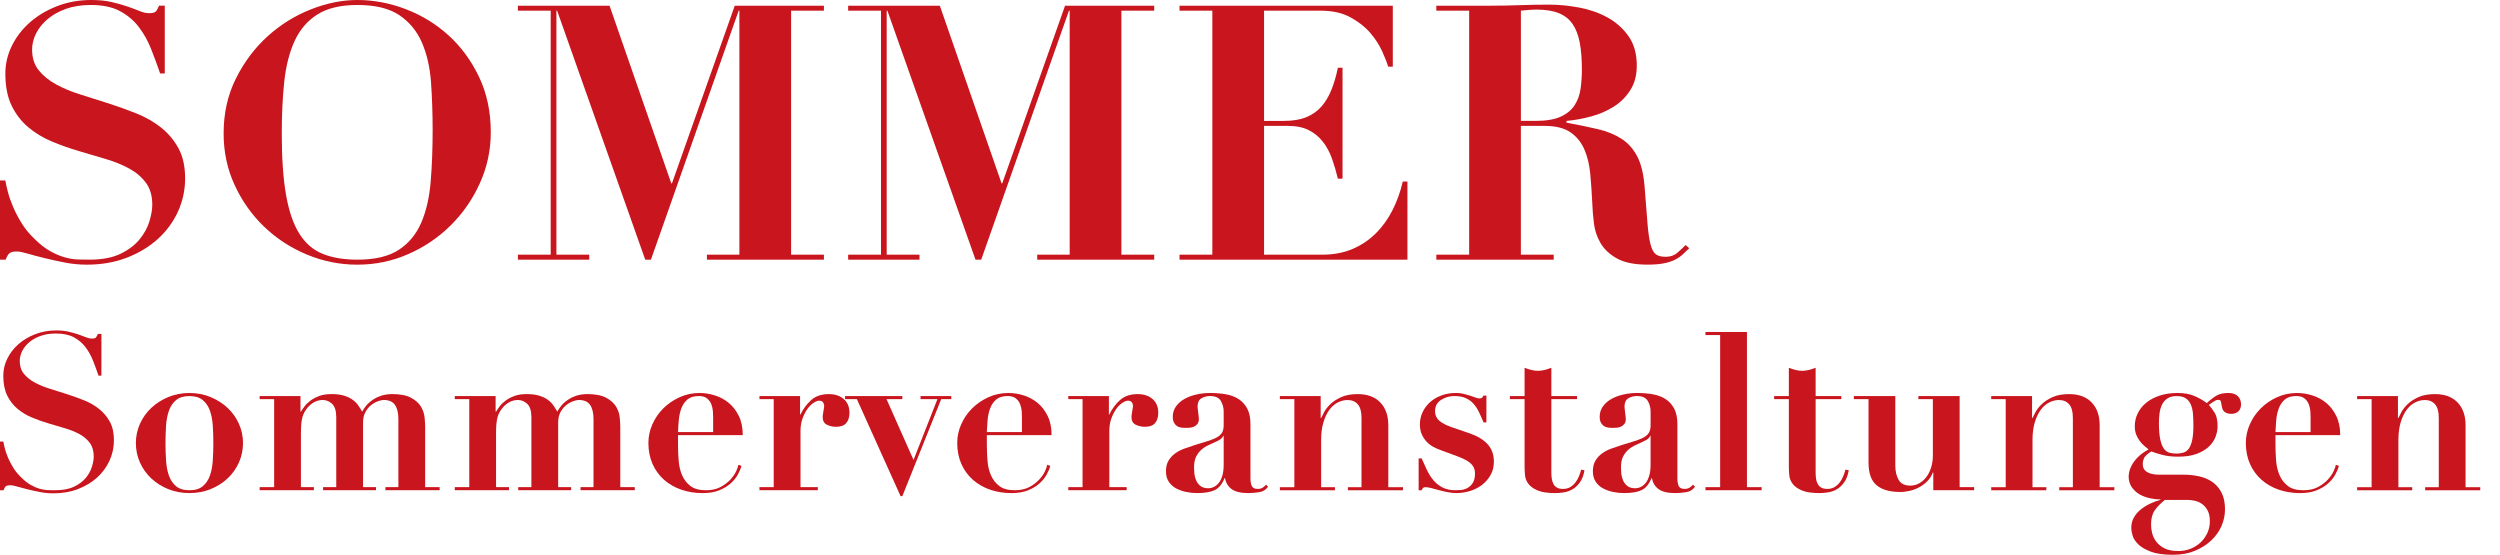
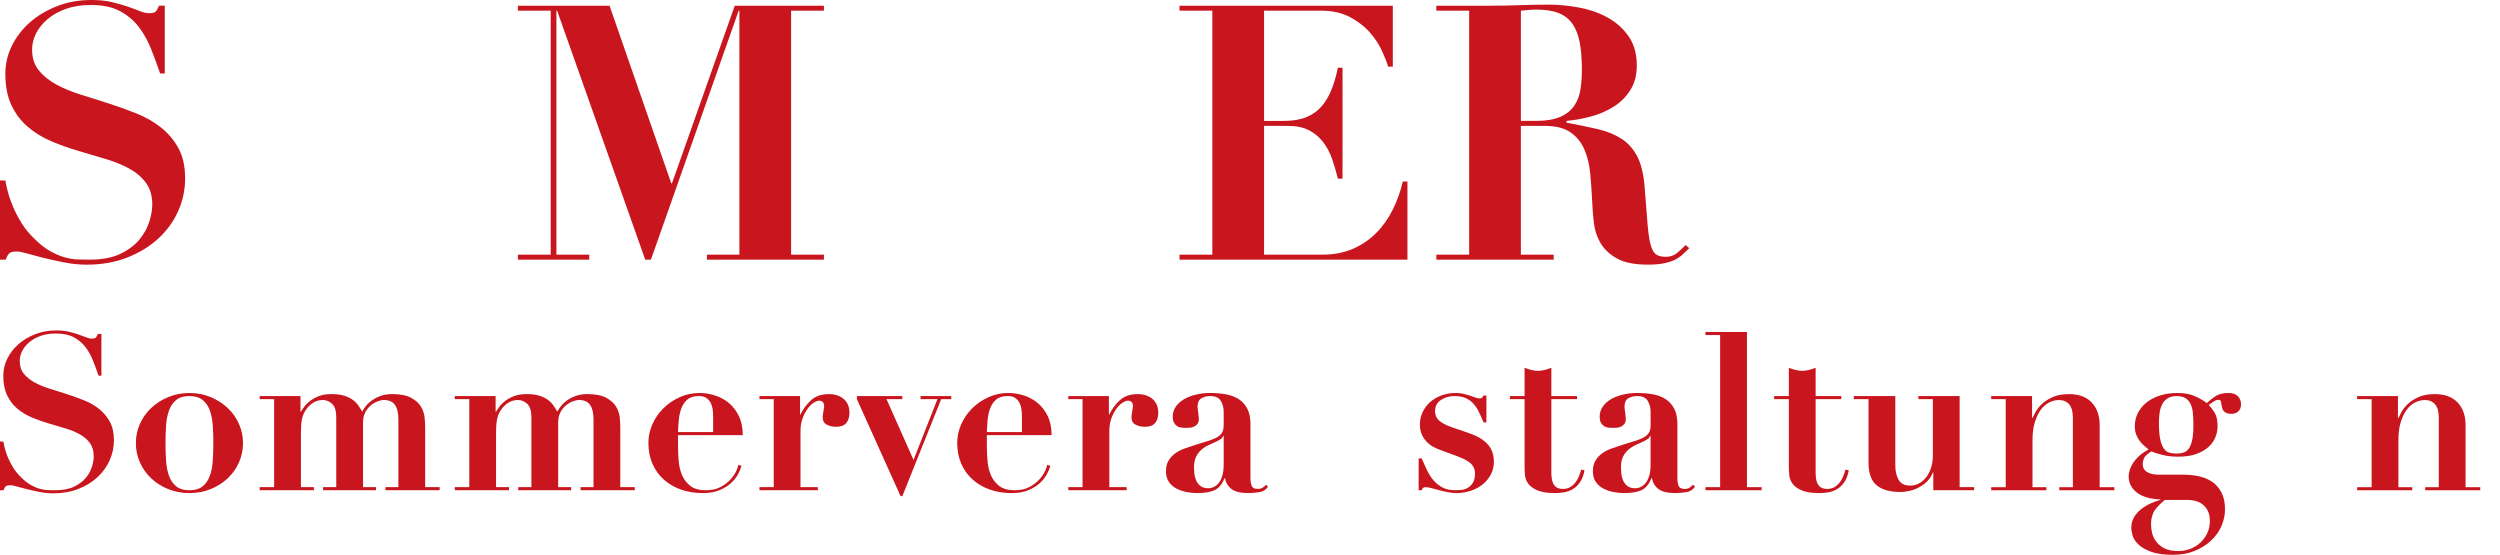
<svg xmlns="http://www.w3.org/2000/svg" version="1.1" id="レイヤー_1" x="0px" y="0px" viewBox="0 0 182.237 40.44" style="enable-background:new 0 0 182.237 40.44;" xml:space="preserve">
  <style type="text/css">
	.st0{fill:#CA151D;}
	.st1{enable-background:new    ;}
	.st2{fill:#C9151D;}
</style>
  <g>
    <g>
-       <path class="st0" d="M10.548,25.09" />
-     </g>
+       </g>
    <g>
      <g class="st1">
        <path class="st2" d="M0.24,32.184c0.021,0.128,0.059,0.296,0.112,0.504s0.131,0.432,0.232,0.672     c0.102,0.24,0.229,0.485,0.384,0.736c0.154,0.25,0.344,0.482,0.568,0.695c0.245,0.246,0.482,0.433,0.712,0.561     s0.448,0.222,0.656,0.28s0.405,0.09,0.592,0.096c0.187,0.005,0.36,0.008,0.52,0.008c0.565,0,1.029-0.088,1.392-0.264     c0.362-0.177,0.648-0.393,0.856-0.648s0.354-0.525,0.44-0.808c0.085-0.283,0.128-0.531,0.128-0.744     c0-0.395-0.093-0.72-0.28-0.977c-0.187-0.256-0.435-0.469-0.744-0.64s-0.662-0.314-1.056-0.432s-0.8-0.237-1.216-0.36     c-0.416-0.122-0.821-0.267-1.216-0.432c-0.395-0.166-0.747-0.379-1.056-0.641c-0.31-0.261-0.558-0.584-0.744-0.968     s-0.28-0.864-0.28-1.439c0-0.427,0.096-0.838,0.288-1.232s0.458-0.744,0.8-1.048s0.75-0.55,1.224-0.736s0.989-0.28,1.544-0.28     c0.352,0,0.661,0.032,0.928,0.097c0.266,0.063,0.501,0.131,0.704,0.2s0.381,0.136,0.536,0.199     c0.154,0.064,0.296,0.097,0.424,0.097c0.149,0,0.248-0.024,0.296-0.072c0.048-0.048,0.098-0.136,0.152-0.264h0.256v3.04H7.184     c-0.128-0.374-0.264-0.741-0.408-1.104c-0.144-0.362-0.328-0.69-0.552-0.984C6,25.002,5.717,24.765,5.376,24.583     c-0.341-0.181-0.773-0.271-1.296-0.271c-0.427,0-0.803,0.059-1.128,0.176c-0.326,0.117-0.6,0.272-0.824,0.464     c-0.224,0.192-0.395,0.405-0.512,0.641c-0.118,0.234-0.176,0.475-0.176,0.72c0,0.373,0.098,0.683,0.296,0.928     c0.197,0.245,0.456,0.456,0.776,0.632s0.685,0.328,1.096,0.456c0.41,0.128,0.832,0.262,1.264,0.4     c0.432,0.139,0.854,0.291,1.264,0.456s0.776,0.376,1.096,0.632c0.32,0.256,0.578,0.565,0.776,0.928     c0.197,0.363,0.296,0.811,0.296,1.344c0,0.523-0.107,1.02-0.32,1.488c-0.214,0.47-0.515,0.88-0.904,1.232     c-0.389,0.352-0.854,0.632-1.392,0.84s-1.139,0.312-1.8,0.312c-0.331,0-0.659-0.031-0.984-0.096     c-0.326-0.063-0.629-0.131-0.912-0.2s-0.534-0.136-0.752-0.2c-0.219-0.063-0.381-0.096-0.488-0.096     c-0.149,0-0.256,0.024-0.32,0.072s-0.123,0.146-0.176,0.296H0v-3.552H0.24z" />
        <path class="st2" d="M15.353,28.944c0.474,0.197,0.888,0.462,1.24,0.792c0.352,0.331,0.626,0.718,0.824,1.16     c0.197,0.442,0.296,0.909,0.296,1.399c0,0.502-0.099,0.974-0.296,1.416c-0.198,0.443-0.472,0.83-0.824,1.16     c-0.352,0.331-0.766,0.592-1.24,0.784c-0.475,0.192-0.99,0.288-1.544,0.288c-0.555,0-1.07-0.096-1.544-0.288     s-0.888-0.453-1.24-0.784c-0.352-0.33-0.627-0.717-0.824-1.16c-0.197-0.442-0.296-0.914-0.296-1.416     c0-0.49,0.099-0.957,0.296-1.399s0.472-0.829,0.824-1.16c0.352-0.33,0.765-0.595,1.24-0.792s0.989-0.296,1.544-0.296     C14.363,28.648,14.877,28.746,15.353,28.944z M14.784,35.44c0.235-0.197,0.408-0.456,0.52-0.776     c0.112-0.319,0.182-0.688,0.208-1.104c0.027-0.416,0.04-0.838,0.04-1.265c0-0.426-0.013-0.845-0.04-1.256     c-0.026-0.41-0.096-0.775-0.208-1.096c-0.112-0.32-0.285-0.578-0.52-0.776c-0.234-0.197-0.56-0.296-0.976-0.296     c-0.416,0-0.742,0.099-0.976,0.296c-0.235,0.198-0.408,0.456-0.52,0.776c-0.112,0.32-0.182,0.686-0.208,1.096     c-0.027,0.411-0.04,0.83-0.04,1.256c0,0.427,0.013,0.849,0.04,1.265c0.026,0.416,0.096,0.784,0.208,1.104     c0.112,0.32,0.285,0.579,0.52,0.776c0.234,0.197,0.56,0.296,0.976,0.296C14.224,35.736,14.55,35.637,14.784,35.44z" />
        <path class="st2" d="M21.904,28.871v1.137h0.032c0.064-0.107,0.149-0.232,0.256-0.376c0.106-0.145,0.248-0.283,0.424-0.416     c0.176-0.134,0.389-0.248,0.64-0.345c0.25-0.096,0.552-0.144,0.904-0.144c0.374,0,0.686,0.04,0.936,0.12s0.458,0.182,0.624,0.304     c0.166,0.123,0.299,0.259,0.4,0.408c0.102,0.149,0.195,0.299,0.28,0.448c0.16-0.288,0.338-0.515,0.536-0.681     c0.197-0.165,0.397-0.293,0.6-0.384s0.395-0.149,0.576-0.176c0.181-0.026,0.331-0.04,0.448-0.04c0.608,0,1.077,0.091,1.408,0.271     c0.331,0.182,0.571,0.397,0.72,0.648c0.149,0.251,0.237,0.515,0.264,0.792c0.027,0.277,0.04,0.512,0.04,0.704v4.368h1.056v0.224     h-3.952v-0.224h0.944v-4.96c0-0.448-0.083-0.792-0.248-1.032c-0.166-0.24-0.44-0.36-0.824-0.36c-0.117,0-0.261,0.032-0.432,0.096     c-0.17,0.064-0.336,0.16-0.496,0.288c-0.16,0.128-0.296,0.296-0.408,0.504s-0.168,0.456-0.168,0.744v4.721h0.944v0.224h-3.856     v-0.224h0.96v-5.088c0-0.47-0.102-0.798-0.304-0.984c-0.203-0.187-0.427-0.28-0.672-0.28c-0.427,0-0.8,0.187-1.12,0.561     c-0.085,0.106-0.16,0.216-0.224,0.327c-0.064,0.112-0.115,0.24-0.152,0.385c-0.038,0.144-0.064,0.31-0.08,0.496     s-0.024,0.413-0.024,0.68v3.904h0.944v0.224h-3.952v-0.224h1.056v-6.416h-1.056v-0.225H21.904z" />
        <path class="st2" d="M36.128,28.871v1.137h0.032c0.064-0.107,0.149-0.232,0.256-0.376c0.106-0.145,0.248-0.283,0.424-0.416     c0.176-0.134,0.389-0.248,0.64-0.345c0.25-0.096,0.552-0.144,0.904-0.144c0.374,0,0.686,0.04,0.936,0.12s0.458,0.182,0.624,0.304     c0.166,0.123,0.299,0.259,0.4,0.408c0.102,0.149,0.195,0.299,0.28,0.448c0.16-0.288,0.338-0.515,0.536-0.681     c0.197-0.165,0.397-0.293,0.6-0.384s0.395-0.149,0.576-0.176c0.181-0.026,0.331-0.04,0.448-0.04c0.608,0,1.077,0.091,1.408,0.271     c0.331,0.182,0.571,0.397,0.72,0.648c0.149,0.251,0.237,0.515,0.264,0.792c0.027,0.277,0.04,0.512,0.04,0.704v4.368h1.056v0.224     H42.32v-0.224h0.944v-4.96c0-0.448-0.083-0.792-0.248-1.032c-0.166-0.24-0.44-0.36-0.824-0.36c-0.117,0-0.261,0.032-0.432,0.096     c-0.17,0.064-0.336,0.16-0.496,0.288c-0.16,0.128-0.296,0.296-0.408,0.504s-0.168,0.456-0.168,0.744v4.721h0.944v0.224h-3.856     v-0.224h0.96v-5.088c0-0.47-0.102-0.798-0.304-0.984c-0.203-0.187-0.427-0.28-0.672-0.28c-0.427,0-0.8,0.187-1.12,0.561     c-0.085,0.106-0.16,0.216-0.224,0.327c-0.064,0.112-0.115,0.24-0.152,0.385c-0.038,0.144-0.064,0.31-0.08,0.496     s-0.024,0.413-0.024,0.68v3.904h0.944v0.224h-3.952v-0.224h1.056v-6.416h-1.056v-0.225H36.128z" />
        <path class="st2" d="M49.424,32.44c0,0.384,0.016,0.771,0.048,1.16c0.032,0.39,0.117,0.741,0.256,1.056s0.341,0.573,0.608,0.776     c0.267,0.202,0.64,0.304,1.12,0.304c0.427,0,0.787-0.08,1.08-0.24s0.533-0.344,0.72-0.552s0.326-0.413,0.416-0.616     c0.091-0.202,0.142-0.352,0.152-0.448l0.224,0.08c-0.054,0.203-0.144,0.419-0.272,0.648c-0.128,0.229-0.304,0.442-0.528,0.64     c-0.224,0.198-0.501,0.363-0.832,0.496c-0.331,0.134-0.73,0.2-1.2,0.2c-0.555,0-1.072-0.083-1.552-0.248s-0.899-0.405-1.256-0.72     c-0.357-0.314-0.638-0.699-0.84-1.152s-0.304-0.968-0.304-1.544c0-0.458,0.096-0.906,0.288-1.344     c0.192-0.438,0.456-0.824,0.792-1.16s0.73-0.608,1.184-0.816c0.453-0.208,0.941-0.312,1.464-0.312     c0.373,0,0.747,0.059,1.12,0.176c0.373,0.117,0.709,0.299,1.008,0.544c0.298,0.246,0.544,0.562,0.736,0.952     c0.192,0.39,0.288,0.856,0.288,1.4h-4.72V32.44z M51.984,30.424c0-0.118-0.005-0.262-0.016-0.433     c-0.011-0.17-0.048-0.341-0.112-0.512s-0.168-0.314-0.312-0.433c-0.144-0.117-0.344-0.176-0.6-0.176     c-0.363,0-0.643,0.086-0.84,0.256c-0.197,0.171-0.344,0.387-0.44,0.648s-0.157,0.544-0.184,0.848     c-0.027,0.305-0.045,0.595-0.056,0.872h2.56V30.424z" />
        <path class="st2" d="M58.32,28.871v1.345h0.032c0.192-0.405,0.451-0.755,0.776-1.049c0.325-0.293,0.755-0.439,1.288-0.439     c0.448,0,0.811,0.12,1.088,0.359c0.277,0.24,0.416,0.574,0.416,1c0,0.32-0.077,0.571-0.232,0.752     c-0.154,0.182-0.402,0.272-0.743,0.272c-0.246,0-0.47-0.051-0.672-0.152c-0.203-0.101-0.304-0.29-0.304-0.567     c0-0.032,0.005-0.088,0.016-0.168s0.024-0.166,0.04-0.256c0.016-0.091,0.029-0.174,0.04-0.248     c0.011-0.075,0.016-0.117,0.016-0.128c-0.011-0.086-0.027-0.152-0.048-0.2c-0.021-0.048-0.056-0.091-0.104-0.128     c-0.048-0.037-0.12-0.057-0.216-0.057c-0.106,0-0.24,0.051-0.4,0.152c-0.16,0.102-0.31,0.248-0.448,0.44     c-0.139,0.191-0.259,0.424-0.36,0.695c-0.101,0.272-0.152,0.579-0.152,0.92v4.097h1.264v0.224H55.36v-0.224h1.04v-6.416h-1.04     v-0.225H58.32z" />
-         <path class="st2" d="M65.775,28.871v0.225h-1.152l1.969,4.432l1.743-4.432h-1.231v-0.225h2.24v0.225h-0.736l-2.832,7.071h-0.128     l-3.185-7.071H61.6v-0.225H65.775z" />
+         <path class="st2" d="M65.775,28.871v0.225h-1.152l1.969,4.432l1.743-4.432h-1.231v-0.225h2.24v0.225h-0.736l-2.832,7.071h-0.128     l-3.185-7.071v-0.225H65.775z" />
        <path class="st2" d="M71.936,32.44c0,0.384,0.016,0.771,0.048,1.16s0.117,0.741,0.256,1.056s0.342,0.573,0.608,0.776     c0.267,0.202,0.64,0.304,1.12,0.304c0.427,0,0.786-0.08,1.08-0.24c0.293-0.16,0.533-0.344,0.72-0.552s0.325-0.413,0.416-0.616     c0.091-0.202,0.142-0.352,0.152-0.448l0.224,0.08c-0.054,0.203-0.144,0.419-0.272,0.648c-0.128,0.229-0.304,0.442-0.527,0.64     c-0.225,0.198-0.502,0.363-0.832,0.496c-0.331,0.134-0.73,0.2-1.2,0.2c-0.555,0-1.072-0.083-1.552-0.248     c-0.48-0.165-0.899-0.405-1.256-0.72c-0.357-0.314-0.638-0.699-0.841-1.152c-0.202-0.453-0.304-0.968-0.304-1.544     c0-0.458,0.096-0.906,0.288-1.344s0.456-0.824,0.792-1.16s0.73-0.608,1.185-0.816c0.453-0.208,0.94-0.312,1.464-0.312     c0.373,0,0.746,0.059,1.12,0.176c0.373,0.117,0.709,0.299,1.008,0.544c0.298,0.246,0.544,0.562,0.735,0.952     c0.192,0.39,0.288,0.856,0.288,1.4h-4.72V32.44z M74.495,30.424c0-0.118-0.005-0.262-0.016-0.433     c-0.011-0.17-0.048-0.341-0.112-0.512c-0.063-0.171-0.168-0.314-0.312-0.433c-0.145-0.117-0.344-0.176-0.6-0.176     c-0.363,0-0.644,0.086-0.841,0.256c-0.197,0.171-0.344,0.387-0.439,0.648c-0.097,0.262-0.157,0.544-0.185,0.848     c-0.026,0.305-0.045,0.595-0.056,0.872h2.56V30.424z" />
        <path class="st2" d="M80.832,28.871v1.345h0.031c0.192-0.405,0.451-0.755,0.776-1.049c0.325-0.293,0.755-0.439,1.288-0.439     c0.448,0,0.811,0.12,1.088,0.359c0.277,0.24,0.416,0.574,0.416,1c0,0.32-0.077,0.571-0.232,0.752     c-0.154,0.182-0.402,0.272-0.743,0.272c-0.246,0-0.47-0.051-0.673-0.152c-0.202-0.101-0.304-0.29-0.304-0.567     c0-0.032,0.005-0.088,0.016-0.168s0.024-0.166,0.04-0.256c0.017-0.091,0.029-0.174,0.04-0.248     c0.011-0.075,0.017-0.117,0.017-0.128c-0.011-0.086-0.027-0.152-0.048-0.2c-0.021-0.048-0.057-0.091-0.104-0.128     s-0.12-0.057-0.216-0.057c-0.106,0-0.24,0.051-0.4,0.152c-0.159,0.102-0.31,0.248-0.447,0.44     c-0.139,0.191-0.259,0.424-0.36,0.695c-0.102,0.272-0.152,0.579-0.152,0.92v4.097h1.265v0.224h-4.257v-0.224h1.04v-6.416h-1.04     v-0.225H80.832z" />
        <path class="st2" d="M91.783,35.879c-0.283,0.043-0.547,0.064-0.792,0.064c-0.544,0-0.947-0.096-1.208-0.288     c-0.262-0.192-0.424-0.458-0.488-0.8h-0.032c-0.17,0.427-0.405,0.715-0.703,0.864c-0.299,0.148-0.731,0.224-1.297,0.224     c-0.256,0-0.518-0.026-0.783-0.08c-0.268-0.054-0.513-0.139-0.736-0.256s-0.405-0.28-0.544-0.488s-0.208-0.461-0.208-0.76     c0-0.31,0.062-0.568,0.184-0.776c0.123-0.208,0.283-0.384,0.48-0.527c0.197-0.145,0.421-0.262,0.672-0.353     c0.25-0.09,0.509-0.179,0.776-0.264c0.437-0.128,0.792-0.237,1.063-0.328c0.272-0.091,0.482-0.187,0.632-0.288     s0.254-0.216,0.312-0.344s0.088-0.293,0.088-0.496v-0.976c0-0.288-0.069-0.55-0.208-0.784s-0.4-0.353-0.784-0.353     c-0.245,0-0.459,0.057-0.64,0.168c-0.182,0.112-0.272,0.317-0.272,0.616c0,0.032,0.006,0.088,0.017,0.168     c0.01,0.08,0.021,0.168,0.031,0.264c0.011,0.097,0.021,0.188,0.032,0.272c0.011,0.086,0.016,0.144,0.016,0.176     c0,0.16-0.037,0.286-0.111,0.376c-0.075,0.091-0.163,0.158-0.265,0.2c-0.101,0.043-0.208,0.066-0.319,0.072     c-0.112,0.005-0.206,0.008-0.28,0.008c-0.106,0-0.216-0.008-0.328-0.024c-0.112-0.016-0.211-0.053-0.296-0.111     s-0.157-0.142-0.216-0.248s-0.088-0.251-0.088-0.433c0-0.277,0.077-0.524,0.231-0.743c0.155-0.219,0.36-0.4,0.616-0.545     c0.256-0.144,0.547-0.253,0.872-0.327c0.325-0.075,0.664-0.112,1.016-0.112c0.405,0,0.787,0.032,1.145,0.096     c0.357,0.064,0.666,0.182,0.928,0.353c0.262,0.17,0.47,0.402,0.624,0.695c0.154,0.294,0.232,0.664,0.232,1.112v3.968     c0,0.203,0.029,0.382,0.088,0.536c0.059,0.155,0.205,0.232,0.439,0.232c0.139,0,0.254-0.026,0.345-0.08     c0.09-0.054,0.178-0.128,0.264-0.225l0.144,0.145C92.281,35.703,92.065,35.837,91.783,35.879z M89.167,31.768     c-0.021,0.063-0.062,0.125-0.12,0.184s-0.162,0.126-0.312,0.2c-0.203,0.096-0.405,0.189-0.608,0.28     c-0.202,0.091-0.384,0.205-0.544,0.344s-0.291,0.31-0.392,0.512c-0.102,0.203-0.152,0.464-0.152,0.784     c0,0.128,0.008,0.277,0.024,0.448c0.016,0.171,0.059,0.336,0.128,0.496s0.173,0.296,0.312,0.408     c0.139,0.111,0.331,0.168,0.576,0.168c0.139,0,0.274-0.032,0.408-0.097c0.133-0.063,0.253-0.162,0.359-0.296     c0.106-0.133,0.192-0.31,0.257-0.528c0.063-0.218,0.096-0.482,0.096-0.792v-2.111H89.167z" />
-         <path class="st2" d="M94.351,35.512v-6.416h-1.056v-0.225h2.976v1.601h0.032c0.043-0.097,0.117-0.243,0.224-0.44     c0.107-0.197,0.262-0.392,0.465-0.584c0.202-0.192,0.464-0.36,0.783-0.504c0.32-0.144,0.721-0.216,1.2-0.216     c0.704,0,1.251,0.202,1.641,0.607c0.389,0.406,0.584,0.96,0.584,1.664v4.513h1.071v0.224h-4.016v-0.224h0.992v-5.057     c0-0.447-0.091-0.775-0.272-0.983s-0.427-0.312-0.735-0.312c-0.257,0-0.502,0.062-0.736,0.185     c-0.235,0.122-0.44,0.307-0.616,0.552s-0.317,0.55-0.424,0.912s-0.16,0.789-0.16,1.279v3.425h1.008v0.224h-4.016v-0.224H94.351z" />
        <path class="st2" d="M103.631,33.415c0.128,0.299,0.259,0.587,0.392,0.864c0.134,0.277,0.291,0.522,0.473,0.736     c0.181,0.213,0.399,0.387,0.656,0.52c0.256,0.134,0.57,0.2,0.943,0.2c0.096,0,0.225-0.005,0.384-0.016     c0.16-0.011,0.317-0.057,0.473-0.137c0.154-0.08,0.288-0.202,0.399-0.367c0.112-0.166,0.168-0.403,0.168-0.713     c0-0.096-0.013-0.194-0.04-0.296c-0.026-0.101-0.082-0.205-0.168-0.312c-0.085-0.106-0.21-0.211-0.376-0.312     c-0.165-0.101-0.392-0.205-0.68-0.312l-1.296-0.48c-0.149-0.053-0.31-0.125-0.48-0.216c-0.17-0.091-0.327-0.21-0.472-0.359     c-0.144-0.149-0.264-0.328-0.36-0.536c-0.096-0.208-0.144-0.456-0.144-0.744c0-0.31,0.063-0.603,0.192-0.88     c0.128-0.277,0.306-0.521,0.535-0.729s0.507-0.373,0.832-0.496c0.325-0.122,0.681-0.184,1.064-0.184     c0.202,0,0.392,0.021,0.568,0.063c0.176,0.043,0.336,0.089,0.479,0.137c0.145,0.048,0.272,0.093,0.384,0.136     c0.112,0.043,0.2,0.063,0.265,0.063c0.117,0,0.191-0.021,0.224-0.063s0.059-0.091,0.08-0.145h0.224v1.952h-0.208     c-0.106-0.256-0.216-0.501-0.328-0.735c-0.111-0.234-0.245-0.44-0.399-0.616c-0.155-0.176-0.344-0.314-0.568-0.416     c-0.224-0.102-0.501-0.152-0.832-0.152c-0.352,0-0.675,0.094-0.968,0.28c-0.294,0.187-0.44,0.462-0.44,0.824     c0,0.074,0.011,0.16,0.032,0.256s0.069,0.194,0.145,0.296c0.074,0.102,0.191,0.203,0.352,0.304c0.16,0.102,0.373,0.2,0.64,0.296     l1.36,0.465c0.576,0.202,1.014,0.469,1.312,0.8c0.298,0.33,0.447,0.752,0.447,1.264c0,0.353-0.077,0.67-0.231,0.952     c-0.155,0.282-0.357,0.522-0.608,0.72s-0.541,0.35-0.872,0.456c-0.33,0.106-0.672,0.16-1.023,0.16     c-0.192,0-0.4-0.021-0.624-0.064c-0.225-0.042-0.44-0.093-0.648-0.151s-0.397-0.109-0.567-0.152     c-0.171-0.042-0.305-0.063-0.4-0.063c-0.086,0-0.146,0.016-0.184,0.048c-0.038,0.032-0.072,0.091-0.104,0.176h-0.224v-2.32     H103.631z" />
        <path class="st2" d="M111.623,26.968c0.165,0.042,0.328,0.063,0.487,0.063c0.16,0,0.323-0.021,0.488-0.063     c0.165-0.043,0.328-0.097,0.488-0.16v2.063h1.872v0.225h-1.872v5.359c0,0.16,0.011,0.31,0.032,0.448     c0.021,0.139,0.061,0.264,0.12,0.376c0.058,0.112,0.144,0.2,0.256,0.264c0.111,0.064,0.258,0.097,0.439,0.097     c0.203,0,0.376-0.043,0.521-0.128c0.144-0.086,0.269-0.195,0.376-0.328c0.106-0.134,0.194-0.285,0.264-0.456     s0.125-0.336,0.168-0.496l0.24,0.048c-0.064,0.363-0.174,0.653-0.328,0.872s-0.331,0.387-0.528,0.504s-0.407,0.194-0.632,0.232     c-0.224,0.037-0.438,0.056-0.64,0.056c-0.555,0-0.984-0.064-1.288-0.192s-0.528-0.288-0.672-0.479     c-0.145-0.192-0.227-0.4-0.248-0.624s-0.032-0.432-0.032-0.624v-4.928h-1.072v-0.225h1.072v-2.063     C111.295,26.871,111.457,26.925,111.623,26.968z" />
        <path class="st2" d="M122.902,35.879c-0.282,0.043-0.546,0.064-0.792,0.064c-0.544,0-0.946-0.096-1.208-0.288     c-0.261-0.192-0.424-0.458-0.487-0.8h-0.032c-0.171,0.427-0.405,0.715-0.704,0.864c-0.299,0.148-0.73,0.224-1.296,0.224     c-0.256,0-0.518-0.026-0.784-0.08s-0.512-0.139-0.736-0.256c-0.224-0.117-0.405-0.28-0.544-0.488s-0.208-0.461-0.208-0.76     c0-0.31,0.062-0.568,0.185-0.776c0.122-0.208,0.282-0.384,0.479-0.527c0.197-0.145,0.422-0.262,0.672-0.353     c0.251-0.09,0.51-0.179,0.776-0.264c0.438-0.128,0.792-0.237,1.064-0.328c0.271-0.091,0.482-0.187,0.632-0.288     s0.253-0.216,0.312-0.344s0.088-0.293,0.088-0.496v-0.976c0-0.288-0.069-0.55-0.208-0.784s-0.399-0.353-0.783-0.353     c-0.246,0-0.459,0.057-0.641,0.168c-0.182,0.112-0.271,0.317-0.271,0.616c0,0.032,0.005,0.088,0.016,0.168     s0.021,0.168,0.032,0.264c0.011,0.097,0.021,0.188,0.032,0.272c0.01,0.086,0.016,0.144,0.016,0.176     c0,0.16-0.037,0.286-0.112,0.376c-0.074,0.091-0.162,0.158-0.264,0.2c-0.102,0.043-0.208,0.066-0.32,0.072     c-0.111,0.005-0.205,0.008-0.279,0.008c-0.107,0-0.217-0.008-0.328-0.024c-0.112-0.016-0.211-0.053-0.296-0.111     c-0.086-0.059-0.158-0.142-0.217-0.248s-0.088-0.251-0.088-0.433c0-0.277,0.077-0.524,0.232-0.743     c0.154-0.219,0.359-0.4,0.616-0.545c0.256-0.144,0.546-0.253,0.872-0.327c0.325-0.075,0.663-0.112,1.016-0.112     c0.405,0,0.786,0.032,1.144,0.096c0.357,0.064,0.667,0.182,0.929,0.353c0.261,0.17,0.469,0.402,0.624,0.695     c0.154,0.294,0.231,0.664,0.231,1.112v3.968c0,0.203,0.029,0.382,0.088,0.536c0.059,0.155,0.206,0.232,0.44,0.232     c0.139,0,0.253-0.026,0.344-0.08s0.179-0.128,0.264-0.225l0.145,0.145C123.401,35.703,123.186,35.837,122.902,35.879z      M120.287,31.768c-0.021,0.063-0.062,0.125-0.12,0.184s-0.163,0.126-0.312,0.2c-0.202,0.096-0.405,0.189-0.607,0.28     c-0.203,0.091-0.385,0.205-0.544,0.344c-0.16,0.139-0.291,0.31-0.393,0.512c-0.102,0.203-0.151,0.464-0.151,0.784     c0,0.128,0.008,0.277,0.023,0.448s0.059,0.336,0.128,0.496s0.174,0.296,0.312,0.408c0.138,0.111,0.33,0.168,0.575,0.168     c0.139,0,0.275-0.032,0.408-0.097c0.134-0.063,0.254-0.162,0.36-0.296c0.106-0.133,0.192-0.31,0.256-0.528     c0.064-0.218,0.096-0.482,0.096-0.792v-2.111H120.287z" />
        <path class="st2" d="M127.343,24.199v11.312h1.072v0.224h-4.096v-0.224h1.071V24.424h-1.071v-0.225H127.343z" />
        <path class="st2" d="M130.887,26.968c0.165,0.042,0.328,0.063,0.487,0.063c0.16,0,0.323-0.021,0.488-0.063     c0.165-0.043,0.328-0.097,0.488-0.16v2.063h1.872v0.225h-1.872v5.359c0,0.16,0.011,0.31,0.032,0.448     c0.021,0.139,0.061,0.264,0.12,0.376c0.058,0.112,0.144,0.2,0.256,0.264c0.111,0.064,0.258,0.097,0.439,0.097     c0.203,0,0.376-0.043,0.521-0.128c0.144-0.086,0.269-0.195,0.376-0.328c0.106-0.134,0.194-0.285,0.264-0.456     s0.125-0.336,0.168-0.496l0.24,0.048c-0.064,0.363-0.174,0.653-0.328,0.872s-0.331,0.387-0.528,0.504s-0.407,0.194-0.632,0.232     c-0.224,0.037-0.438,0.056-0.64,0.056c-0.555,0-0.984-0.064-1.288-0.192s-0.528-0.288-0.672-0.479     c-0.145-0.192-0.227-0.4-0.248-0.624s-0.032-0.432-0.032-0.624v-4.928h-1.072v-0.225h1.072v-2.063     C130.559,26.871,130.721,26.925,130.887,26.968z" />
        <path class="st2" d="M138.158,28.871v5.072c0,0.405,0.08,0.749,0.24,1.032c0.16,0.282,0.442,0.424,0.848,0.424     c0.245,0,0.47-0.059,0.672-0.176c0.203-0.117,0.376-0.274,0.521-0.473c0.144-0.197,0.256-0.429,0.336-0.695     s0.12-0.544,0.12-0.832v-4.128h-1.056v-0.225h3.008v6.641h1.056v0.224h-2.976V34.44h-0.032c-0.086,0.234-0.214,0.439-0.384,0.616     c-0.171,0.176-0.366,0.325-0.584,0.447c-0.219,0.123-0.451,0.214-0.696,0.272s-0.485,0.088-0.72,0.088     c-0.747,0-1.317-0.162-1.712-0.488c-0.396-0.325-0.593-0.877-0.593-1.655v-4.624h-1.071v-0.225H138.158z" />
        <path class="st2" d="M146.206,35.512v-6.416h-1.056v-0.225h2.976v1.601h0.032c0.043-0.097,0.117-0.243,0.224-0.44     c0.107-0.197,0.262-0.392,0.465-0.584c0.202-0.192,0.464-0.36,0.783-0.504c0.32-0.144,0.721-0.216,1.2-0.216     c0.704,0,1.251,0.202,1.641,0.607c0.389,0.406,0.584,0.96,0.584,1.664v4.513h1.071v0.224h-4.016v-0.224h0.992v-5.057     c0-0.447-0.091-0.775-0.272-0.983s-0.427-0.312-0.735-0.312c-0.257,0-0.502,0.062-0.736,0.185     c-0.235,0.122-0.44,0.307-0.616,0.552s-0.317,0.55-0.424,0.912s-0.16,0.789-0.16,1.279v3.425h1.008v0.224h-4.016v-0.224H146.206z     " />
        <path class="st2" d="M160.294,34.72c0.368,0.08,0.69,0.216,0.969,0.407c0.277,0.192,0.501,0.451,0.672,0.776     c0.17,0.325,0.256,0.733,0.256,1.224c0,0.416-0.086,0.821-0.256,1.217c-0.171,0.395-0.422,0.746-0.752,1.056     c-0.331,0.31-0.729,0.56-1.192,0.752s-0.995,0.288-1.592,0.288c-0.672,0-1.208-0.075-1.608-0.224     c-0.399-0.15-0.706-0.328-0.92-0.536c-0.213-0.208-0.352-0.422-0.416-0.641c-0.063-0.219-0.096-0.402-0.096-0.552     c0-0.288,0.063-0.544,0.192-0.768c0.128-0.225,0.296-0.419,0.504-0.584c0.208-0.166,0.437-0.308,0.688-0.425     s0.499-0.208,0.744-0.271v-0.032c-0.214,0-0.456-0.026-0.728-0.08c-0.272-0.054-0.526-0.144-0.761-0.271     s-0.432-0.305-0.592-0.528s-0.24-0.501-0.24-0.832c0-0.053,0.014-0.149,0.04-0.288s0.088-0.301,0.185-0.488     c0.096-0.187,0.242-0.381,0.439-0.584c0.197-0.202,0.462-0.395,0.792-0.575c-0.096-0.075-0.202-0.163-0.319-0.265     c-0.118-0.101-0.228-0.219-0.328-0.352c-0.102-0.134-0.187-0.288-0.256-0.464c-0.07-0.177-0.104-0.382-0.104-0.616     c0-0.331,0.072-0.643,0.216-0.937c0.145-0.293,0.35-0.549,0.616-0.768s0.595-0.392,0.984-0.521     c0.389-0.128,0.823-0.191,1.304-0.191c0.479,0,0.894,0.074,1.24,0.224s0.643,0.32,0.888,0.513c0.267-0.246,0.507-0.43,0.72-0.553     c0.214-0.122,0.496-0.184,0.849-0.184c0.309,0,0.541,0.077,0.695,0.231c0.155,0.155,0.232,0.355,0.232,0.601     c0,0.213-0.064,0.382-0.192,0.504c-0.128,0.123-0.299,0.184-0.512,0.184c-0.149,0-0.27-0.021-0.36-0.063     s-0.159-0.094-0.208-0.152c-0.048-0.059-0.079-0.122-0.096-0.191c-0.016-0.069-0.029-0.126-0.04-0.168     c-0.021-0.149-0.043-0.262-0.063-0.337c-0.021-0.074-0.091-0.111-0.208-0.111c-0.064,0-0.139,0.023-0.225,0.072     c-0.085,0.048-0.234,0.146-0.447,0.296c0.128,0.139,0.266,0.322,0.415,0.552s0.225,0.562,0.225,1c0,0.267-0.051,0.53-0.152,0.792     s-0.267,0.499-0.496,0.712c-0.229,0.214-0.525,0.387-0.888,0.52c-0.362,0.134-0.811,0.2-1.344,0.2     c-0.427,0-0.806-0.042-1.137-0.128c-0.33-0.085-0.603-0.17-0.815-0.256c-0.31,0.203-0.491,0.376-0.544,0.521     c-0.054,0.144-0.08,0.274-0.08,0.392c0,0.267,0.106,0.464,0.32,0.592c0.213,0.128,0.501,0.192,0.863,0.192h1.761     C159.54,34.6,159.927,34.64,160.294,34.72z M156.878,38.856c0.054,0.224,0.155,0.435,0.305,0.632s0.352,0.36,0.607,0.488     s0.587,0.191,0.992,0.191c0.31,0,0.603-0.053,0.88-0.159c0.277-0.107,0.521-0.257,0.729-0.448     c0.208-0.192,0.376-0.422,0.504-0.688s0.191-0.56,0.191-0.88s-0.053-0.578-0.159-0.775c-0.107-0.198-0.24-0.355-0.4-0.473     s-0.336-0.197-0.528-0.24c-0.191-0.042-0.368-0.063-0.527-0.063h-1.664c-0.32,0.256-0.568,0.512-0.744,0.768     s-0.264,0.598-0.264,1.024C156.799,38.424,156.825,38.632,156.878,38.856z M159.166,32.991c0.149-0.048,0.277-0.144,0.385-0.288     c0.106-0.144,0.188-0.352,0.248-0.624c0.058-0.271,0.088-0.626,0.088-1.063c0-0.31-0.011-0.595-0.032-0.856     c-0.021-0.261-0.075-0.488-0.16-0.68c-0.086-0.192-0.208-0.342-0.368-0.448s-0.384-0.16-0.672-0.16     c-0.267,0-0.485,0.057-0.656,0.168c-0.171,0.112-0.301,0.259-0.392,0.44s-0.152,0.39-0.185,0.624     c-0.031,0.234-0.048,0.475-0.048,0.72c0,0.502,0.032,0.901,0.097,1.2c0.063,0.299,0.151,0.525,0.264,0.68     c0.112,0.155,0.248,0.254,0.408,0.296c0.16,0.043,0.33,0.064,0.512,0.064C158.847,33.064,159.017,33.039,159.166,32.991z" />
-         <path class="st2" d="M165.87,32.44c0,0.384,0.016,0.771,0.048,1.16s0.117,0.741,0.256,1.056s0.342,0.573,0.608,0.776     c0.267,0.202,0.64,0.304,1.12,0.304c0.427,0,0.786-0.08,1.08-0.24c0.293-0.16,0.533-0.344,0.72-0.552s0.325-0.413,0.416-0.616     c0.091-0.202,0.142-0.352,0.152-0.448l0.224,0.08c-0.054,0.203-0.144,0.419-0.272,0.648c-0.128,0.229-0.304,0.442-0.527,0.64     c-0.225,0.198-0.502,0.363-0.832,0.496c-0.331,0.134-0.73,0.2-1.2,0.2c-0.555,0-1.072-0.083-1.552-0.248     c-0.48-0.165-0.899-0.405-1.256-0.72c-0.357-0.314-0.638-0.699-0.841-1.152c-0.202-0.453-0.304-0.968-0.304-1.544     c0-0.458,0.096-0.906,0.288-1.344s0.456-0.824,0.792-1.16s0.73-0.608,1.185-0.816c0.453-0.208,0.94-0.312,1.464-0.312     c0.373,0,0.746,0.059,1.12,0.176c0.373,0.117,0.709,0.299,1.008,0.544c0.298,0.246,0.544,0.562,0.735,0.952     c0.192,0.39,0.288,0.856,0.288,1.4h-4.72V32.44z M168.43,30.424c0-0.118-0.005-0.262-0.016-0.433     c-0.011-0.17-0.048-0.341-0.112-0.512c-0.063-0.171-0.168-0.314-0.312-0.433c-0.145-0.117-0.344-0.176-0.6-0.176     c-0.363,0-0.644,0.086-0.841,0.256c-0.197,0.171-0.344,0.387-0.439,0.648c-0.097,0.262-0.157,0.544-0.185,0.848     c-0.026,0.305-0.045,0.595-0.056,0.872h2.56V30.424z" />
        <path class="st2" d="M172.878,35.512v-6.416h-1.056v-0.225h2.976v1.601h0.032c0.043-0.097,0.117-0.243,0.224-0.44     c0.107-0.197,0.262-0.392,0.465-0.584c0.202-0.192,0.464-0.36,0.783-0.504c0.32-0.144,0.721-0.216,1.2-0.216     c0.704,0,1.251,0.202,1.641,0.607c0.389,0.406,0.584,0.96,0.584,1.664v4.513h1.071v0.224h-4.016v-0.224h0.992v-5.057     c0-0.447-0.091-0.775-0.272-0.983s-0.427-0.312-0.735-0.312c-0.257,0-0.502,0.062-0.736,0.185     c-0.235,0.122-0.44,0.307-0.616,0.552s-0.317,0.55-0.424,0.912s-0.16,0.789-0.16,1.279v3.425h1.008v0.224h-4.016v-0.224H172.878z     " />
      </g>
      <g>
        <g>
          <path class="st2" d="M0.389,13.155c0.035,0.208,0.095,0.481,0.182,0.819c0.086,0.338,0.212,0.702,0.377,1.092      c0.165,0.391,0.373,0.789,0.624,1.196c0.251,0.407,0.559,0.784,0.923,1.131c0.399,0.399,0.784,0.702,1.157,0.91      c0.373,0.208,0.728,0.36,1.066,0.455c0.338,0.096,0.659,0.147,0.962,0.156s0.585,0.013,0.845,0.013      c0.918,0,1.672-0.143,2.262-0.429s1.053-0.638,1.391-1.054s0.576-0.854,0.715-1.312c0.138-0.459,0.208-0.862,0.208-1.209      c0-0.642-0.152-1.17-0.455-1.586c-0.304-0.416-0.707-0.763-1.209-1.04c-0.503-0.277-1.075-0.511-1.716-0.702      c-0.641-0.19-1.3-0.386-1.976-0.585C5.07,10.812,4.41,10.578,3.77,10.309c-0.642-0.269-1.214-0.615-1.716-1.04      C1.551,8.844,1.148,8.319,0.845,7.695s-0.455-1.403-0.455-2.34c0-0.692,0.156-1.36,0.468-2.002      c0.312-0.641,0.745-1.209,1.3-1.703s1.218-0.893,1.989-1.195C4.918,0.151,5.754,0,6.656,0C7.228,0,7.73,0.052,8.163,0.155      C8.597,0.26,8.978,0.368,9.307,0.48c0.329,0.113,0.62,0.222,0.871,0.325c0.251,0.104,0.481,0.156,0.689,0.156      c0.243,0,0.403-0.039,0.481-0.117c0.078-0.078,0.16-0.221,0.247-0.429h0.416v4.939h-0.338c-0.208-0.606-0.429-1.204-0.663-1.794      c-0.234-0.589-0.533-1.122-0.897-1.599C9.75,1.486,9.29,1.101,8.736,0.806C8.181,0.511,7.479,0.363,6.63,0.363      c-0.693,0-1.305,0.096-1.833,0.286C4.268,0.841,3.822,1.092,3.458,1.403c-0.364,0.312-0.642,0.659-0.832,1.04      C2.435,2.825,2.34,3.215,2.34,3.613c0,0.607,0.16,1.11,0.481,1.509c0.32,0.398,0.741,0.74,1.261,1.026S5.195,6.682,5.863,6.89      C6.53,7.098,7.215,7.314,7.917,7.54c0.702,0.226,1.386,0.472,2.054,0.74c0.667,0.27,1.261,0.611,1.781,1.027      s0.94,0.919,1.261,1.508c0.321,0.59,0.481,1.317,0.481,2.185c0,0.85-0.173,1.655-0.52,2.418s-0.836,1.43-1.469,2.002      c-0.633,0.572-1.387,1.026-2.262,1.365c-0.875,0.338-1.85,0.507-2.925,0.507c-0.538,0-1.07-0.053-1.599-0.156      c-0.529-0.104-1.023-0.212-1.482-0.325c-0.459-0.112-0.867-0.221-1.222-0.325c-0.355-0.104-0.62-0.155-0.793-0.155      c-0.243,0-0.416,0.039-0.52,0.116c-0.104,0.078-0.199,0.239-0.286,0.481H0v-5.772H0.389z" />
-           <path class="st2" d="M17.198,5.72c0.598-1.196,1.365-2.219,2.301-3.068c0.936-0.849,1.984-1.503,3.146-1.963      C23.806,0.229,24.942,0,26.051,0c1.196,0,2.379,0.226,3.549,0.676c1.17,0.451,2.21,1.092,3.12,1.924      c0.91,0.832,1.646,1.842,2.21,3.029c0.563,1.188,0.845,2.526,0.845,4.017c0,1.3-0.264,2.535-0.793,3.705      s-1.239,2.197-2.132,3.081c-0.893,0.884-1.924,1.582-3.094,2.093c-1.17,0.512-2.405,0.768-3.705,0.768      c-1.283,0-2.513-0.247-3.692-0.741s-2.214-1.17-3.107-2.028c-0.893-0.857-1.608-1.867-2.145-3.028      c-0.538-1.161-0.806-2.418-0.806-3.771C16.301,8.251,16.6,6.916,17.198,5.72z M20.851,14.209      c0.208,1.188,0.533,2.132,0.975,2.834c0.442,0.702,1.014,1.191,1.716,1.469s1.538,0.416,2.509,0.416      c1.283,0,2.288-0.238,3.016-0.715s1.274-1.135,1.638-1.977c0.364-0.84,0.593-1.837,0.689-2.989      c0.095-1.153,0.143-2.405,0.143-3.758c0-1.213-0.039-2.369-0.117-3.471c-0.078-1.101-0.299-2.071-0.663-2.912      c-0.364-0.84-0.915-1.508-1.651-2.002c-0.737-0.494-1.755-0.741-3.055-0.741c-1.213,0-2.184,0.23-2.912,0.689      s-1.283,1.105-1.664,1.937c-0.381,0.832-0.633,1.82-0.754,2.965c-0.122,1.144-0.182,2.4-0.182,3.77      C20.539,11.526,20.643,13.021,20.851,14.209z" />
          <path class="st2" d="M44.433,0.416l4.498,12.947h0.052l4.576-12.947h6.5v0.363h-2.392v17.784h2.392v0.364h-8.528v-0.364h2.366      V0.779h-0.052L47.45,18.928h-0.416L40.612,0.779h-0.052v17.784h2.392v0.364h-5.2v-0.364h2.392V0.779h-2.392V0.416H44.433z" />
-           <path class="st2" d="M68.509,0.416l4.498,12.947h0.053l4.576-12.947h6.5v0.363h-2.393v17.784h2.393v0.364h-8.528v-0.364h2.366      V0.779h-0.053l-6.396,18.148h-0.416L64.687,0.779h-0.052v17.784h2.392v0.364h-5.2v-0.364h2.393V0.779h-2.393V0.416H68.509z" />
          <path class="st2" d="M101.528,0.416v4.445h-0.338c-0.086-0.294-0.233-0.671-0.441-1.131c-0.208-0.459-0.498-0.905-0.871-1.339      c-0.373-0.433-0.854-0.81-1.443-1.131c-0.589-0.32-1.309-0.481-2.158-0.481h-4.133v8.034h1.455c0.642,0,1.184-0.091,1.625-0.272      c0.442-0.183,0.811-0.442,1.105-0.78s0.537-0.745,0.729-1.222c0.189-0.477,0.346-1.01,0.467-1.6h0.339v8.086h-0.339      c-0.121-0.502-0.264-0.987-0.428-1.456c-0.166-0.468-0.387-0.879-0.664-1.234s-0.619-0.638-1.026-0.846      s-0.915-0.312-1.521-0.312h-1.742v9.386h4.264c0.797,0,1.516-0.134,2.158-0.402c0.641-0.269,1.209-0.646,1.703-1.132      c0.494-0.484,0.904-1.053,1.234-1.702c0.329-0.65,0.58-1.348,0.754-2.094h0.338v5.694H85.981v-0.364h2.392V0.779h-2.392V0.416      H101.528z" />
          <path class="st2" d="M104.701,0.779V0.416h3.926c0.728,0,1.447-0.014,2.158-0.039c0.71-0.026,1.43-0.039,2.157-0.039      c0.677,0,1.392,0.069,2.146,0.208s1.443,0.377,2.067,0.715c0.623,0.338,1.139,0.793,1.547,1.365      c0.406,0.571,0.611,1.291,0.611,2.158c0,0.693-0.156,1.286-0.469,1.78c-0.312,0.494-0.715,0.897-1.209,1.209      c-0.494,0.312-1.045,0.551-1.65,0.715c-0.607,0.165-1.205,0.273-1.795,0.325v0.13c0.85,0.156,1.607,0.312,2.275,0.469      c0.668,0.155,1.244,0.39,1.729,0.701c0.486,0.312,0.871,0.746,1.158,1.301c0.285,0.555,0.463,1.3,0.533,2.235      c0.086,1.093,0.155,1.968,0.207,2.626c0.053,0.659,0.126,1.17,0.221,1.534c0.096,0.364,0.226,0.607,0.391,0.729      c0.164,0.121,0.402,0.182,0.715,0.182c0.347,0,0.633-0.1,0.857-0.299c0.226-0.199,0.426-0.386,0.599-0.56l0.261,0.234      c-0.174,0.174-0.344,0.334-0.508,0.481c-0.165,0.147-0.355,0.272-0.572,0.377c-0.217,0.104-0.48,0.186-0.793,0.247      c-0.312,0.061-0.701,0.091-1.17,0.091c-0.953,0-1.699-0.152-2.236-0.455c-0.537-0.304-0.936-0.681-1.195-1.131      c-0.26-0.451-0.42-0.94-0.48-1.47c-0.062-0.528-0.101-1.026-0.117-1.494c-0.035-0.711-0.083-1.4-0.144-2.067      c-0.062-0.667-0.204-1.261-0.429-1.781c-0.226-0.52-0.563-0.936-1.014-1.248c-0.451-0.312-1.084-0.468-1.898-0.468h-1.717v9.386      h2.393v0.364h-8.554v-0.364h2.392V0.779H104.701z M111.929,8.813c0.78,0,1.396-0.104,1.846-0.312      c0.451-0.208,0.789-0.49,1.015-0.846c0.226-0.354,0.368-0.758,0.429-1.209c0.061-0.45,0.092-0.909,0.092-1.378      c0-0.762-0.053-1.417-0.156-1.963c-0.104-0.546-0.277-0.996-0.521-1.352s-0.576-0.62-1.001-0.793s-0.967-0.26-1.625-0.26      c-0.191,0-0.381,0.009-0.572,0.025c-0.19,0.018-0.381,0.035-0.572,0.052v8.034H111.929z" />
        </g>
      </g>
    </g>
  </g>
</svg>